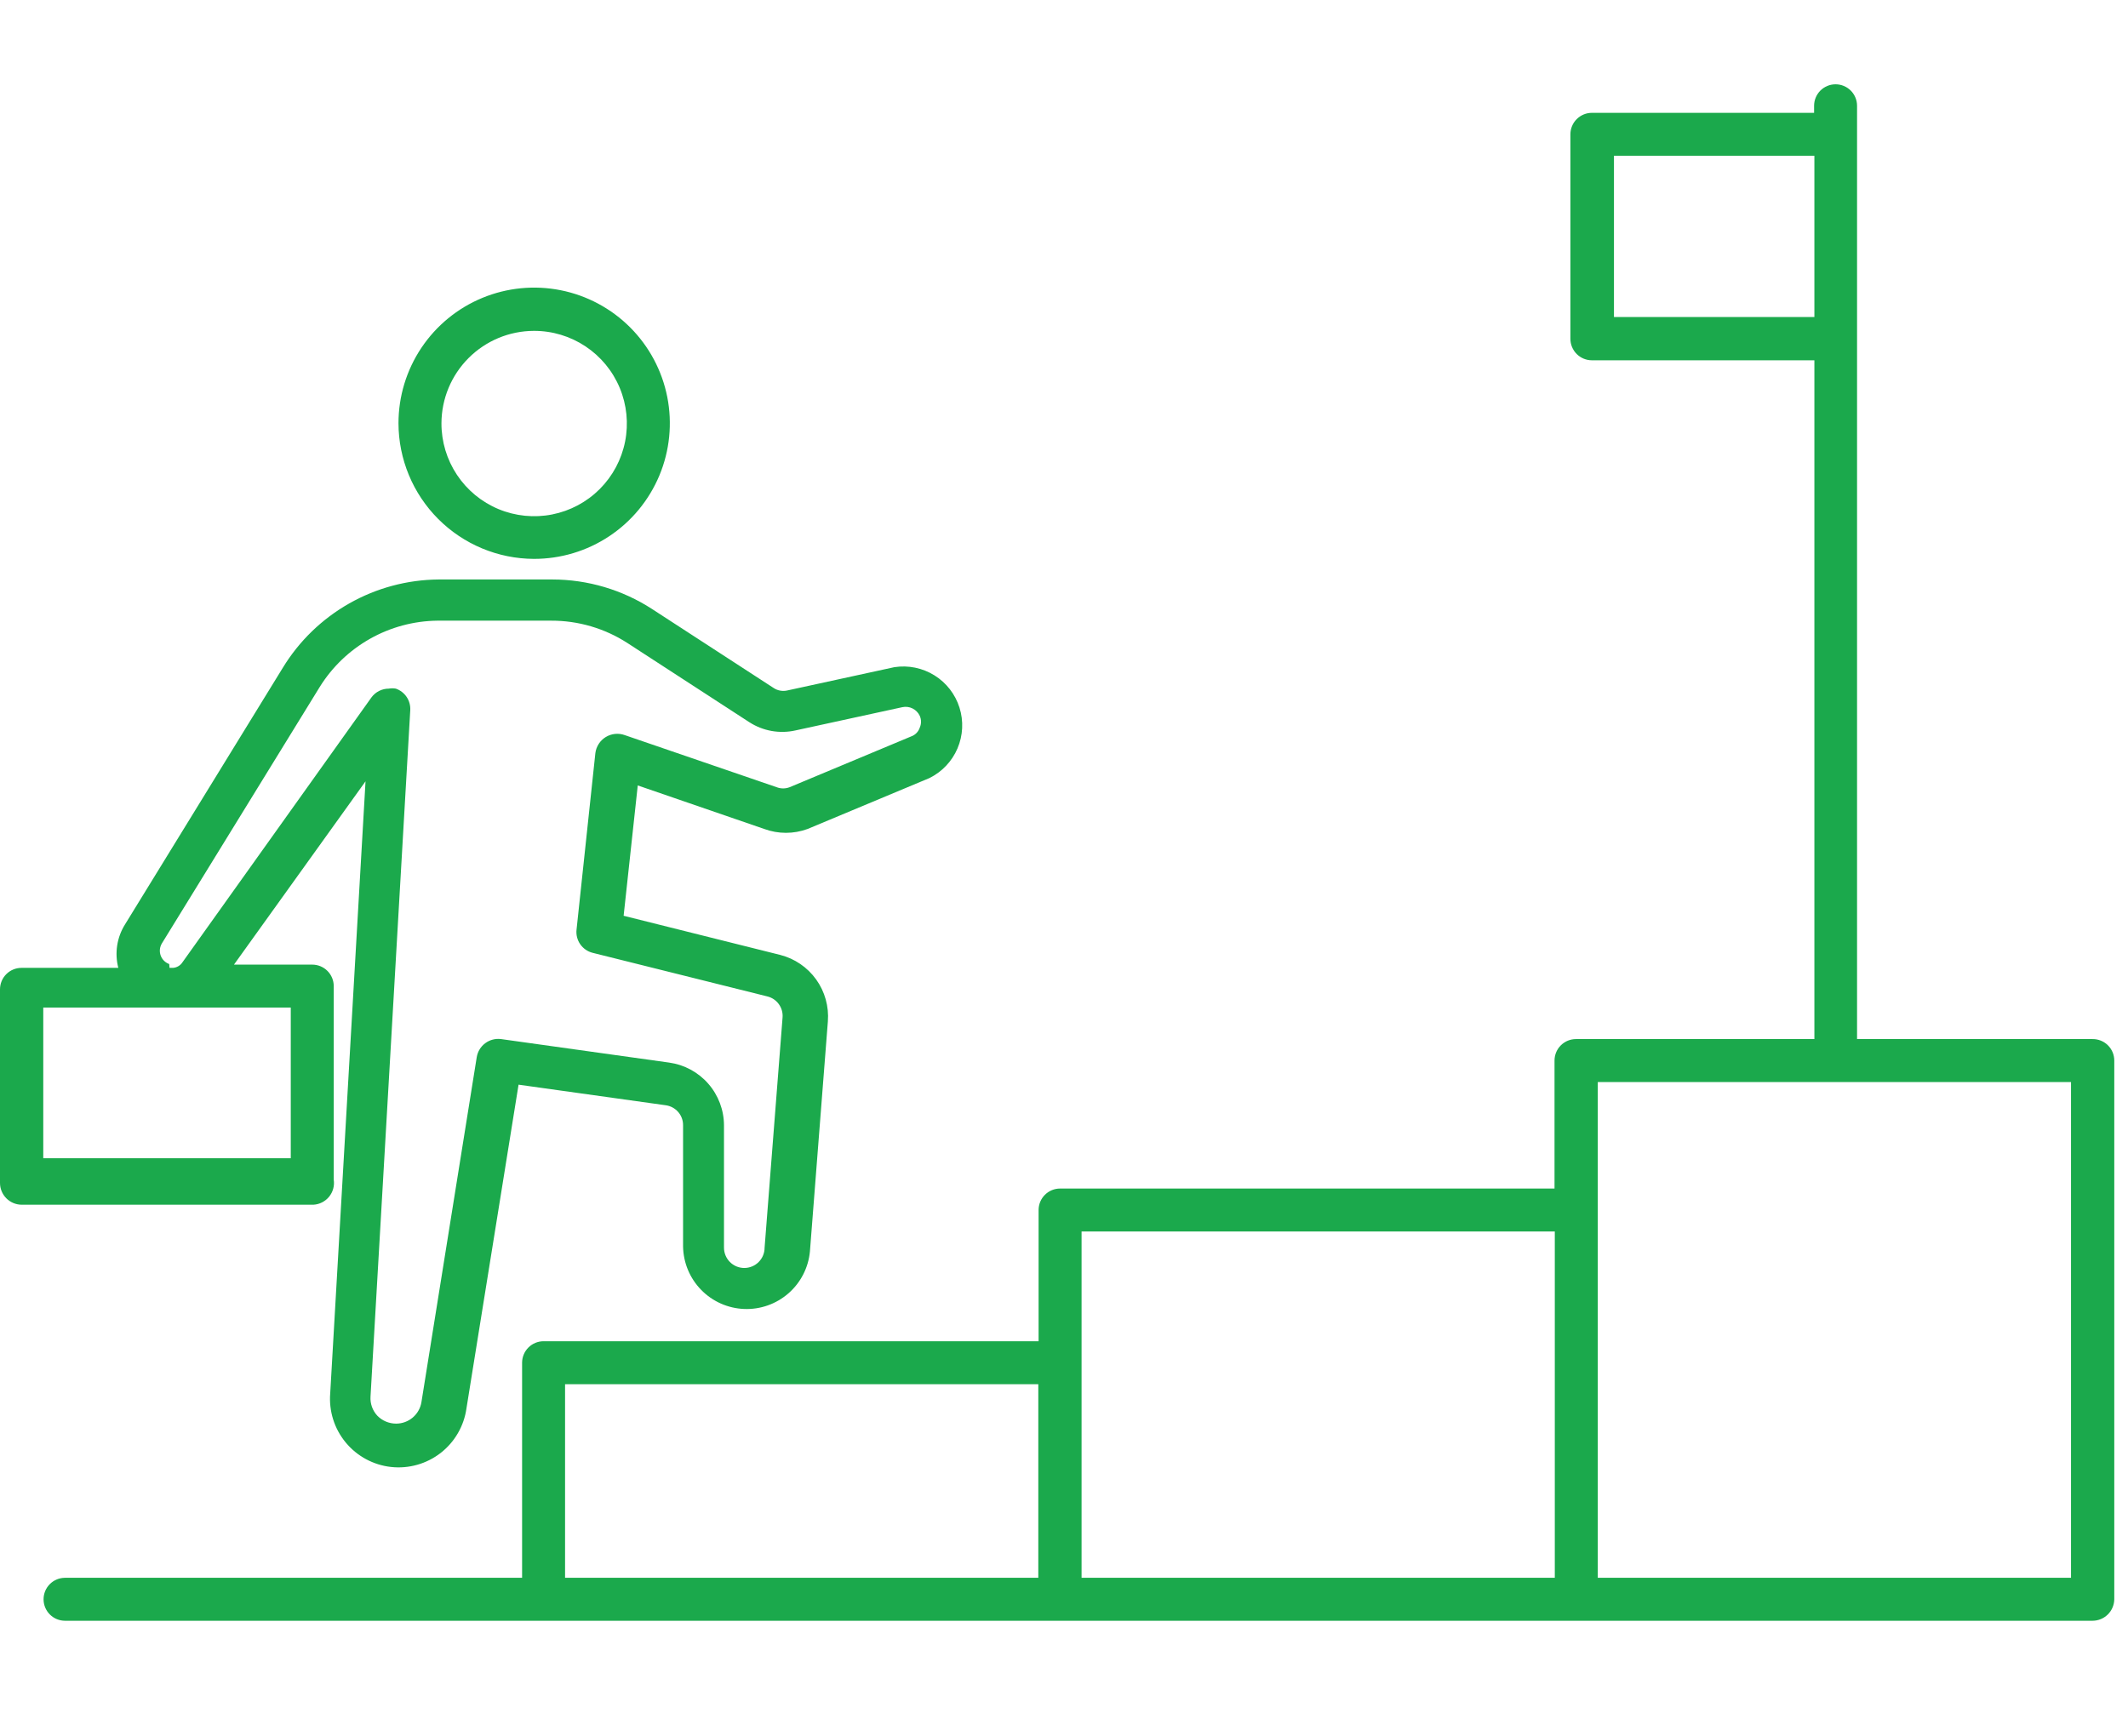
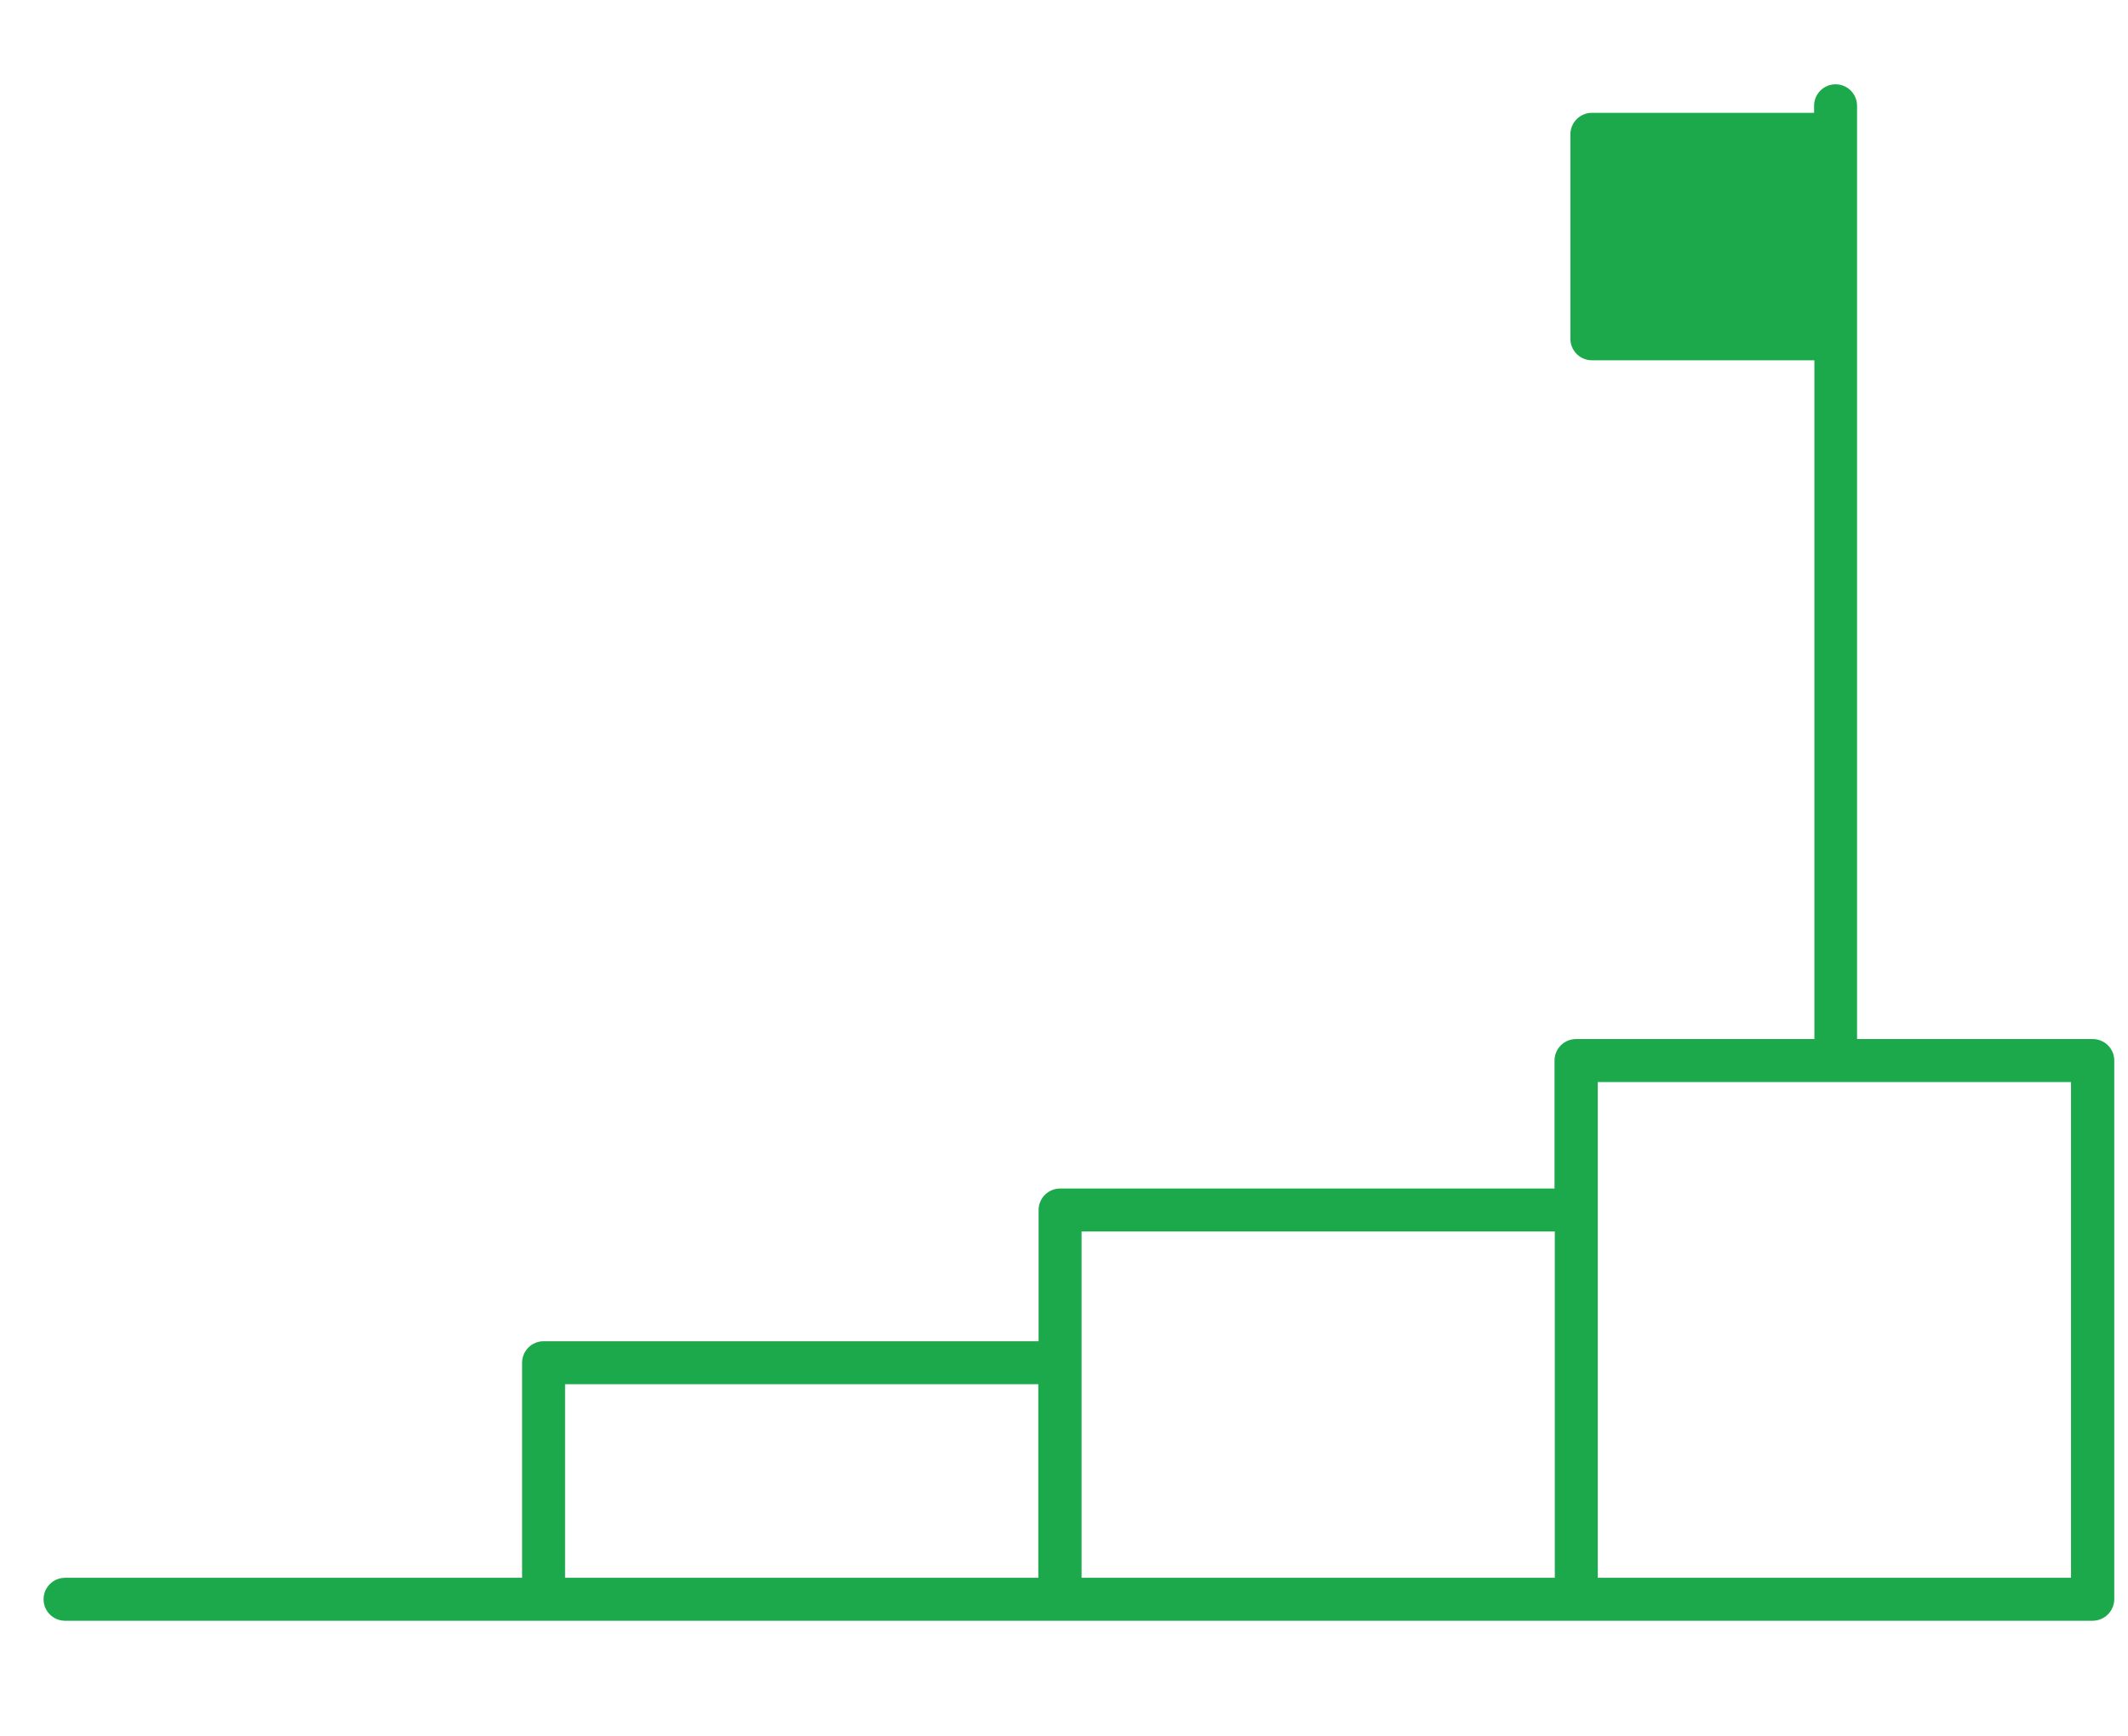
<svg xmlns="http://www.w3.org/2000/svg" width="136" height="111" viewBox="0 0 136 111" fill="none">
-   <path d="M21.329 75.414V63.038C21.329 62.674 21.185 62.324 20.927 62.067C20.67 61.809 20.32 61.665 19.956 61.665H14.953L23.361 49.947L21.104 89.069C21.012 90.206 21.367 91.333 22.093 92.212C22.819 93.091 23.859 93.653 24.992 93.778C26.125 93.902 27.262 93.581 28.163 92.881C29.062 92.181 29.654 91.158 29.812 90.028L33.141 69.339L42.546 70.655C42.855 70.697 43.138 70.85 43.343 71.085C43.547 71.32 43.658 71.623 43.655 71.934V79.684C43.672 80.722 44.086 81.715 44.812 82.457C45.537 83.2 46.52 83.637 47.557 83.678C48.595 83.719 49.609 83.361 50.391 82.677C51.173 81.994 51.664 81.037 51.762 80.003L52.909 65.295C52.983 64.341 52.718 63.392 52.161 62.614C51.603 61.836 50.789 61.28 49.862 61.044L39.856 58.542L40.759 50.21L48.847 52.994C49.739 53.322 50.719 53.322 51.611 52.994L59.398 49.74C60.204 49.342 60.841 48.669 61.193 47.843C61.546 47.017 61.591 46.091 61.32 45.234C61.05 44.378 60.482 43.646 59.719 43.172C58.956 42.698 58.048 42.512 57.16 42.649L50.333 44.135C50.183 44.172 50.027 44.177 49.875 44.151C49.723 44.125 49.578 44.069 49.449 43.984L41.662 38.925C39.767 37.7 37.56 37.047 35.304 37.044H28.025C26.024 37.061 24.06 37.589 22.319 38.576C20.578 39.563 19.117 40.978 18.075 42.687L7.994 59.088C7.736 59.498 7.564 59.956 7.49 60.435C7.416 60.914 7.44 61.403 7.561 61.872H1.373C1.009 61.872 0.66 62.016 0.402 62.274C0.145 62.531 5.81169e-09 62.88 5.81169e-09 63.245V75.621C-3.34058e-05 75.987 0.144 76.338 0.401 76.599C0.658 76.859 1.007 77.008 1.373 77.013H20.031C20.225 77.002 20.414 76.951 20.587 76.862C20.759 76.774 20.912 76.651 21.034 76.5C21.156 76.35 21.245 76.175 21.296 75.989C21.347 75.801 21.358 75.606 21.329 75.414V75.414ZM10.815 61.627C10.689 61.582 10.575 61.51 10.48 61.415C10.385 61.321 10.313 61.206 10.268 61.08C10.223 60.954 10.206 60.82 10.22 60.687C10.233 60.554 10.276 60.425 10.345 60.31L20.426 43.928C21.221 42.643 22.328 41.58 23.643 40.837C24.958 40.094 26.439 39.695 27.95 39.677H35.229C36.957 39.672 38.649 40.169 40.1 41.107L47.887 46.166C48.32 46.446 48.804 46.636 49.311 46.727C49.818 46.817 50.338 46.806 50.84 46.693L57.668 45.207C57.887 45.16 58.116 45.188 58.318 45.287C58.519 45.386 58.681 45.55 58.778 45.752V45.752C58.833 45.873 58.862 46.005 58.862 46.138C58.862 46.271 58.833 46.403 58.778 46.524C58.736 46.648 58.667 46.761 58.576 46.856C58.485 46.95 58.374 47.023 58.251 47.069L50.464 50.323C50.198 50.426 49.903 50.426 49.637 50.323L39.931 46.994C39.732 46.922 39.52 46.895 39.309 46.916C39.099 46.937 38.896 47.005 38.715 47.115C38.534 47.226 38.381 47.375 38.266 47.553C38.151 47.73 38.077 47.931 38.05 48.141L36.847 59.426C36.809 59.758 36.894 60.091 37.084 60.364C37.275 60.638 37.558 60.832 37.881 60.912L49.035 63.696C49.333 63.767 49.596 63.943 49.775 64.192C49.955 64.44 50.039 64.745 50.013 65.05L48.865 79.759C48.865 80.103 48.729 80.433 48.485 80.677C48.242 80.92 47.912 81.057 47.568 81.057C47.223 81.057 46.893 80.92 46.65 80.677C46.407 80.433 46.27 80.103 46.27 79.759V71.934C46.266 70.958 45.91 70.015 45.267 69.279C44.625 68.543 43.739 68.064 42.771 67.928L32.013 66.423C31.657 66.38 31.299 66.474 31.012 66.688C30.724 66.902 30.531 67.218 30.47 67.571L26.934 89.633C26.872 90.017 26.675 90.366 26.378 90.618C26.082 90.869 25.706 91.007 25.317 91.007C25.092 91.007 24.87 90.962 24.663 90.875C24.456 90.788 24.269 90.66 24.113 90.499C23.961 90.335 23.845 90.142 23.77 89.932C23.696 89.722 23.665 89.499 23.68 89.276L26.22 45.395C26.236 45.097 26.155 44.802 25.989 44.554C25.822 44.306 25.58 44.12 25.298 44.022C25.149 43.995 24.996 43.995 24.846 44.022C24.63 44.022 24.417 44.073 24.224 44.171C24.031 44.269 23.864 44.411 23.737 44.586L11.662 61.514C11.595 61.616 11.507 61.701 11.402 61.763C11.298 61.825 11.181 61.862 11.06 61.872H10.834L10.815 61.627ZM18.583 74.041H2.765V64.411H18.583V74.041Z" fill="#1BA94C" />
-   <path d="M133.731 66.424H118.684V6.762C118.684 6.398 118.539 6.049 118.282 5.791C118.024 5.534 117.675 5.389 117.311 5.389C116.947 5.389 116.598 5.534 116.34 5.791C116.083 6.049 115.938 6.398 115.938 6.762V7.213H101.737C101.373 7.213 101.024 7.358 100.766 7.616C100.509 7.873 100.364 8.222 100.364 8.586V21.659C100.364 22.023 100.509 22.372 100.766 22.63C101.024 22.887 101.373 23.032 101.737 23.032H115.957V66.424H100.722C100.357 66.424 100.008 66.568 99.751 66.826C99.493 67.083 99.349 67.433 99.349 67.797V75.979H67.749C67.385 75.979 67.036 76.123 66.779 76.381C66.521 76.638 66.376 76.988 66.376 77.352V85.74H34.74C34.376 85.74 34.027 85.885 33.769 86.143C33.512 86.4 33.367 86.749 33.367 87.114V100.863H4.157C3.793 100.863 3.443 101.007 3.186 101.265C2.928 101.522 2.784 101.872 2.784 102.236C2.784 102.6 2.928 102.949 3.186 103.207C3.443 103.464 3.793 103.609 4.157 103.609H133.731C134.097 103.609 134.448 103.465 134.709 103.208C134.969 102.951 135.118 102.602 135.123 102.236V67.797C135.123 67.615 135.087 67.435 135.017 67.267C134.946 67.099 134.844 66.947 134.714 66.819C134.585 66.692 134.431 66.591 134.262 66.523C134.094 66.455 133.913 66.421 133.731 66.424V66.424ZM103.148 20.267V9.959H115.957V20.267H103.148ZM66.358 100.863H36.113V88.487H66.358V100.863ZM69.123 78.725H99.367V100.863H69.123V78.725ZM132.358 100.863H102.113V69.17H132.358V100.863Z" fill="#1BA94C" />
-   <path d="M34.119 35.727C35.835 35.731 37.513 35.226 38.942 34.275C40.37 33.325 41.484 31.972 42.144 30.388C42.803 28.804 42.977 27.06 42.645 25.377C42.312 23.693 41.488 22.147 40.276 20.932C39.064 19.718 37.519 18.89 35.837 18.554C34.154 18.218 32.41 18.388 30.824 19.044C29.239 19.7 27.884 20.811 26.93 22.237C25.976 23.664 25.467 25.341 25.467 27.057C25.472 29.352 26.385 31.551 28.006 33.176C29.627 34.8 31.825 35.718 34.119 35.727V35.727ZM34.119 21.151C35.293 21.147 36.441 21.492 37.418 22.141C38.395 22.791 39.158 23.716 39.608 24.799C40.059 25.883 40.178 27.076 39.95 28.227C39.722 29.378 39.157 30.435 38.328 31.265C37.498 32.095 36.441 32.659 35.289 32.887C34.138 33.115 32.946 32.996 31.862 32.546C30.779 32.095 29.854 31.332 29.204 30.355C28.555 29.378 28.21 28.23 28.213 27.057C28.218 25.492 28.842 23.992 29.949 22.886C31.055 21.779 32.554 21.156 34.119 21.151V21.151Z" fill="#1BA94C" />
+   <path d="M133.731 66.424H118.684V6.762C118.684 6.398 118.539 6.049 118.282 5.791C118.024 5.534 117.675 5.389 117.311 5.389C116.947 5.389 116.598 5.534 116.34 5.791C116.083 6.049 115.938 6.398 115.938 6.762V7.213H101.737C101.373 7.213 101.024 7.358 100.766 7.616C100.509 7.873 100.364 8.222 100.364 8.586V21.659C100.364 22.023 100.509 22.372 100.766 22.63C101.024 22.887 101.373 23.032 101.737 23.032H115.957V66.424H100.722C100.357 66.424 100.008 66.568 99.751 66.826C99.493 67.083 99.349 67.433 99.349 67.797V75.979H67.749C67.385 75.979 67.036 76.123 66.779 76.381C66.521 76.638 66.376 76.988 66.376 77.352V85.74H34.74C34.376 85.74 34.027 85.885 33.769 86.143C33.512 86.4 33.367 86.749 33.367 87.114V100.863H4.157C3.793 100.863 3.443 101.007 3.186 101.265C2.928 101.522 2.784 101.872 2.784 102.236C2.784 102.6 2.928 102.949 3.186 103.207C3.443 103.464 3.793 103.609 4.157 103.609H133.731C134.097 103.609 134.448 103.465 134.709 103.208C134.969 102.951 135.118 102.602 135.123 102.236V67.797C135.123 67.615 135.087 67.435 135.017 67.267C134.946 67.099 134.844 66.947 134.714 66.819C134.585 66.692 134.431 66.591 134.262 66.523C134.094 66.455 133.913 66.421 133.731 66.424V66.424ZM103.148 20.267V9.959H115.957H103.148ZM66.358 100.863H36.113V88.487H66.358V100.863ZM69.123 78.725H99.367V100.863H69.123V78.725ZM132.358 100.863H102.113V69.17H132.358V100.863Z" fill="#1BA94C" />
</svg>